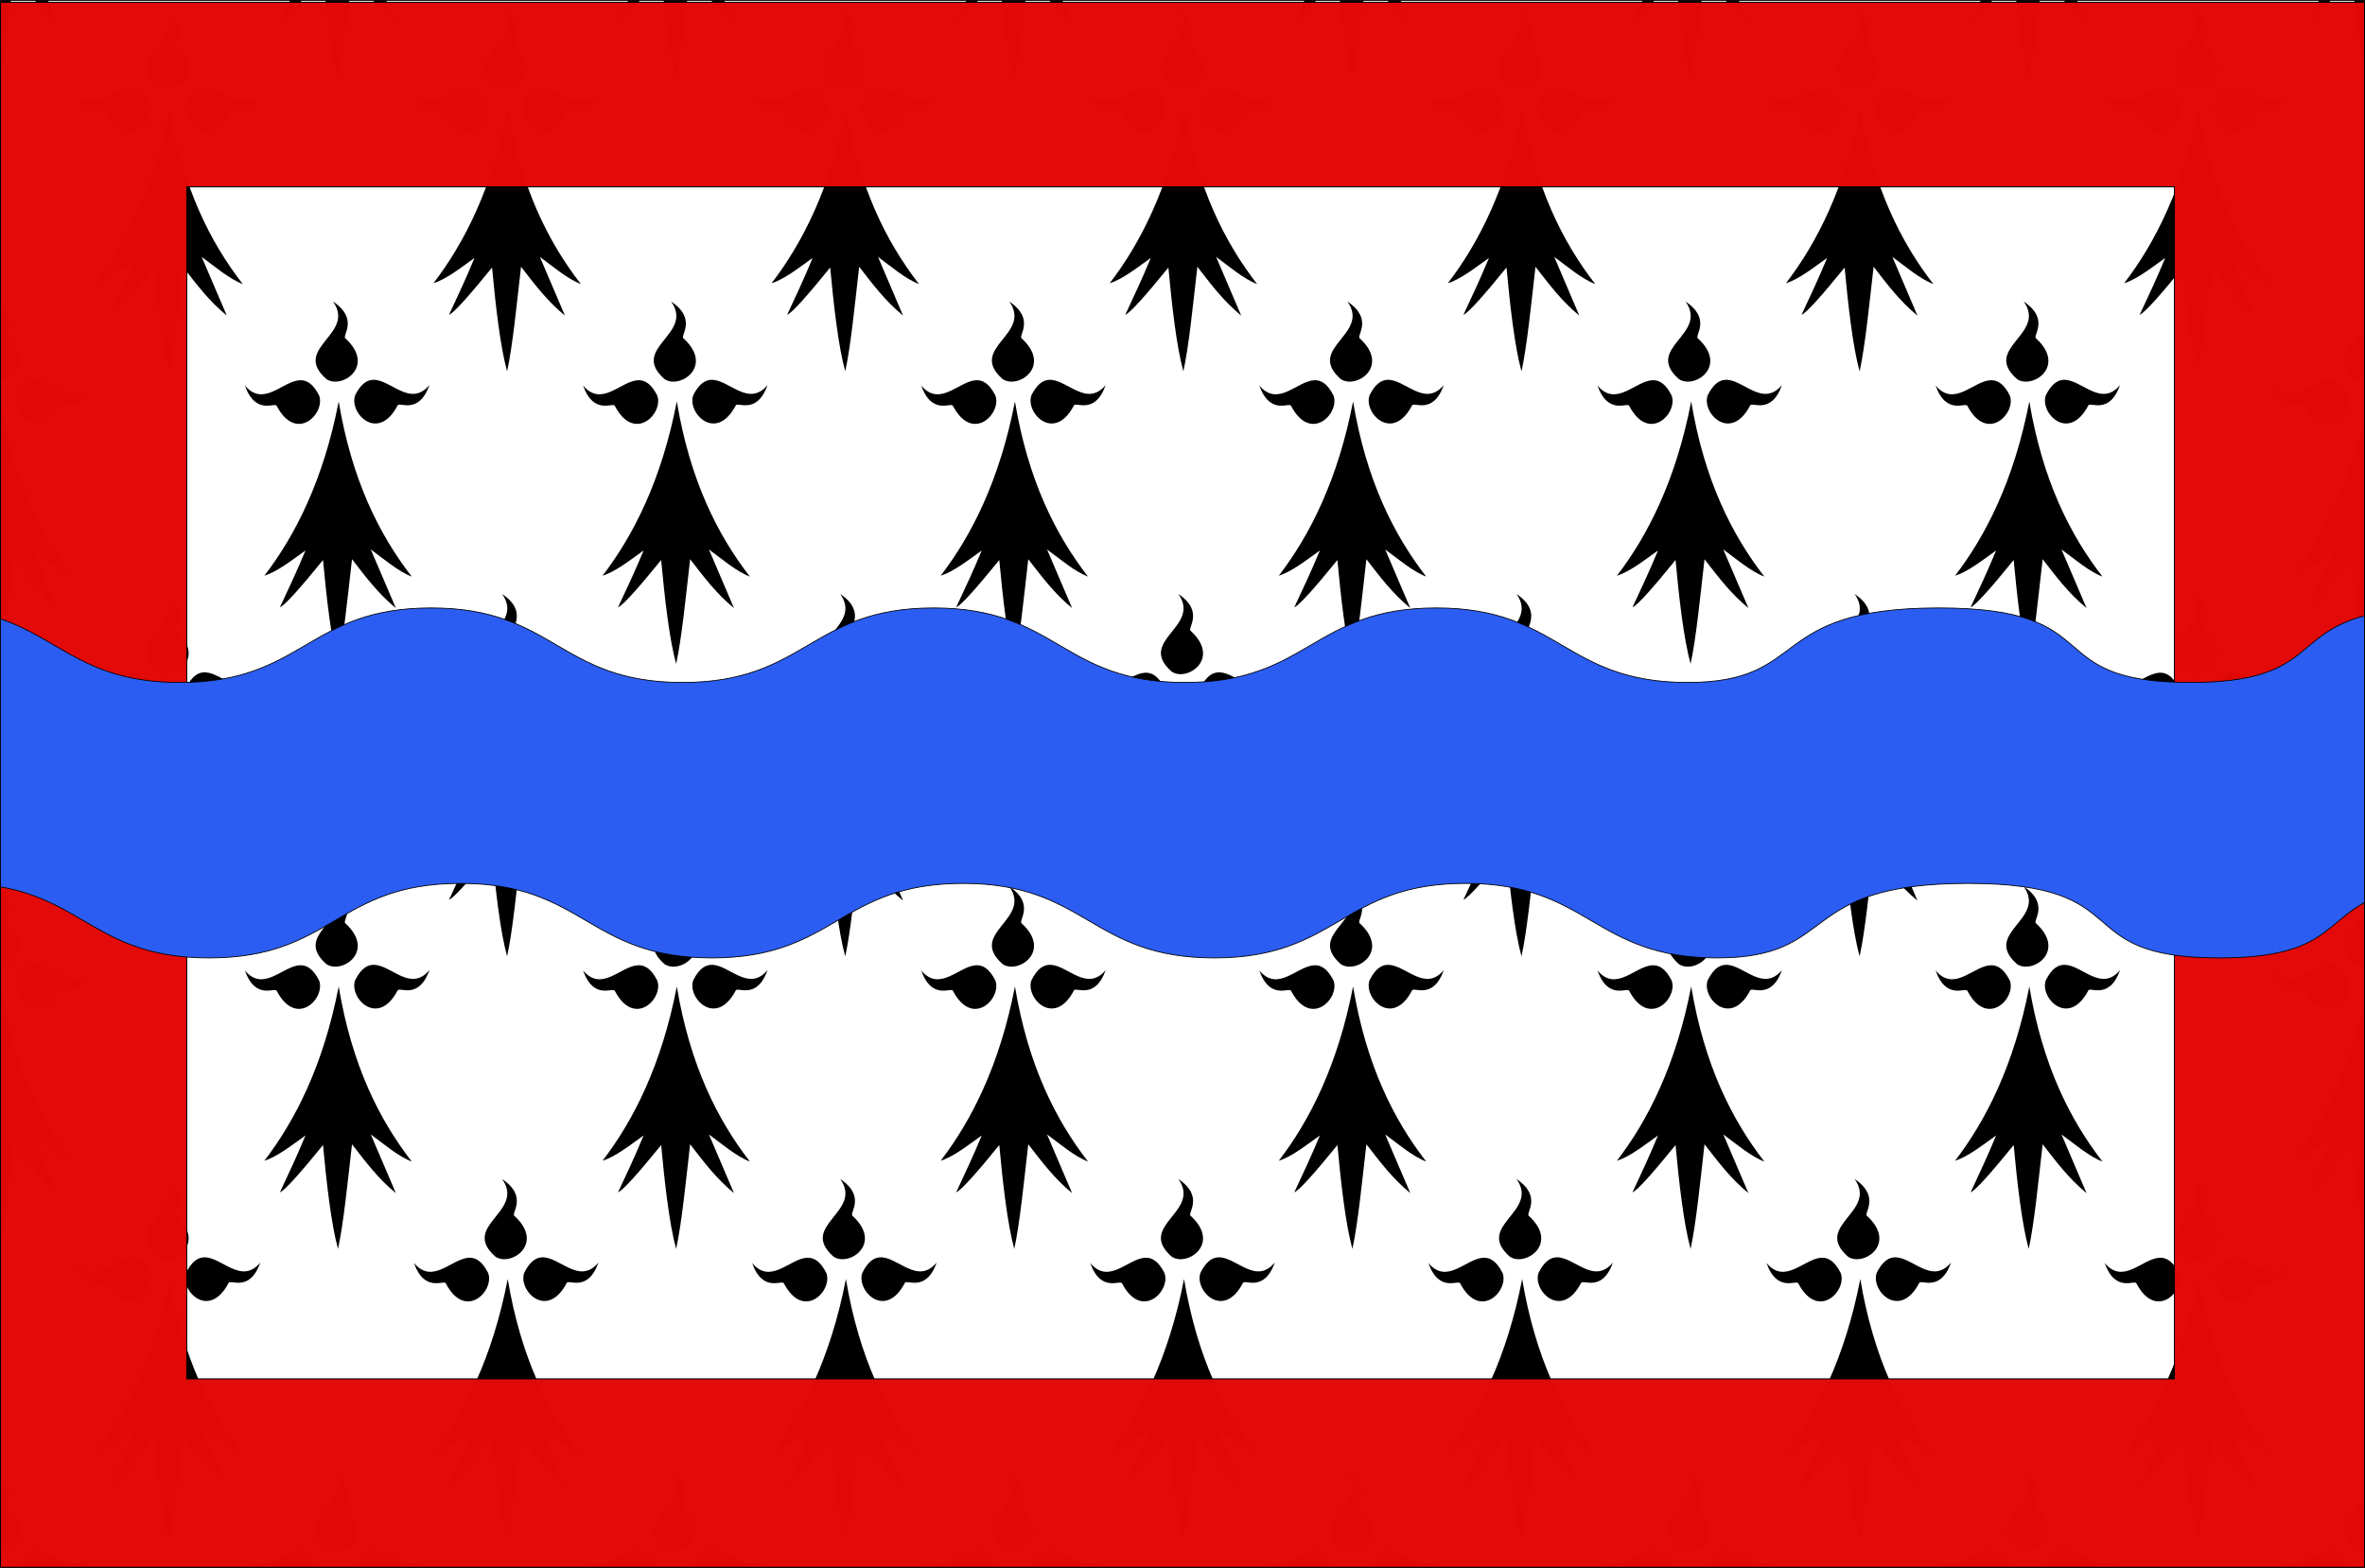
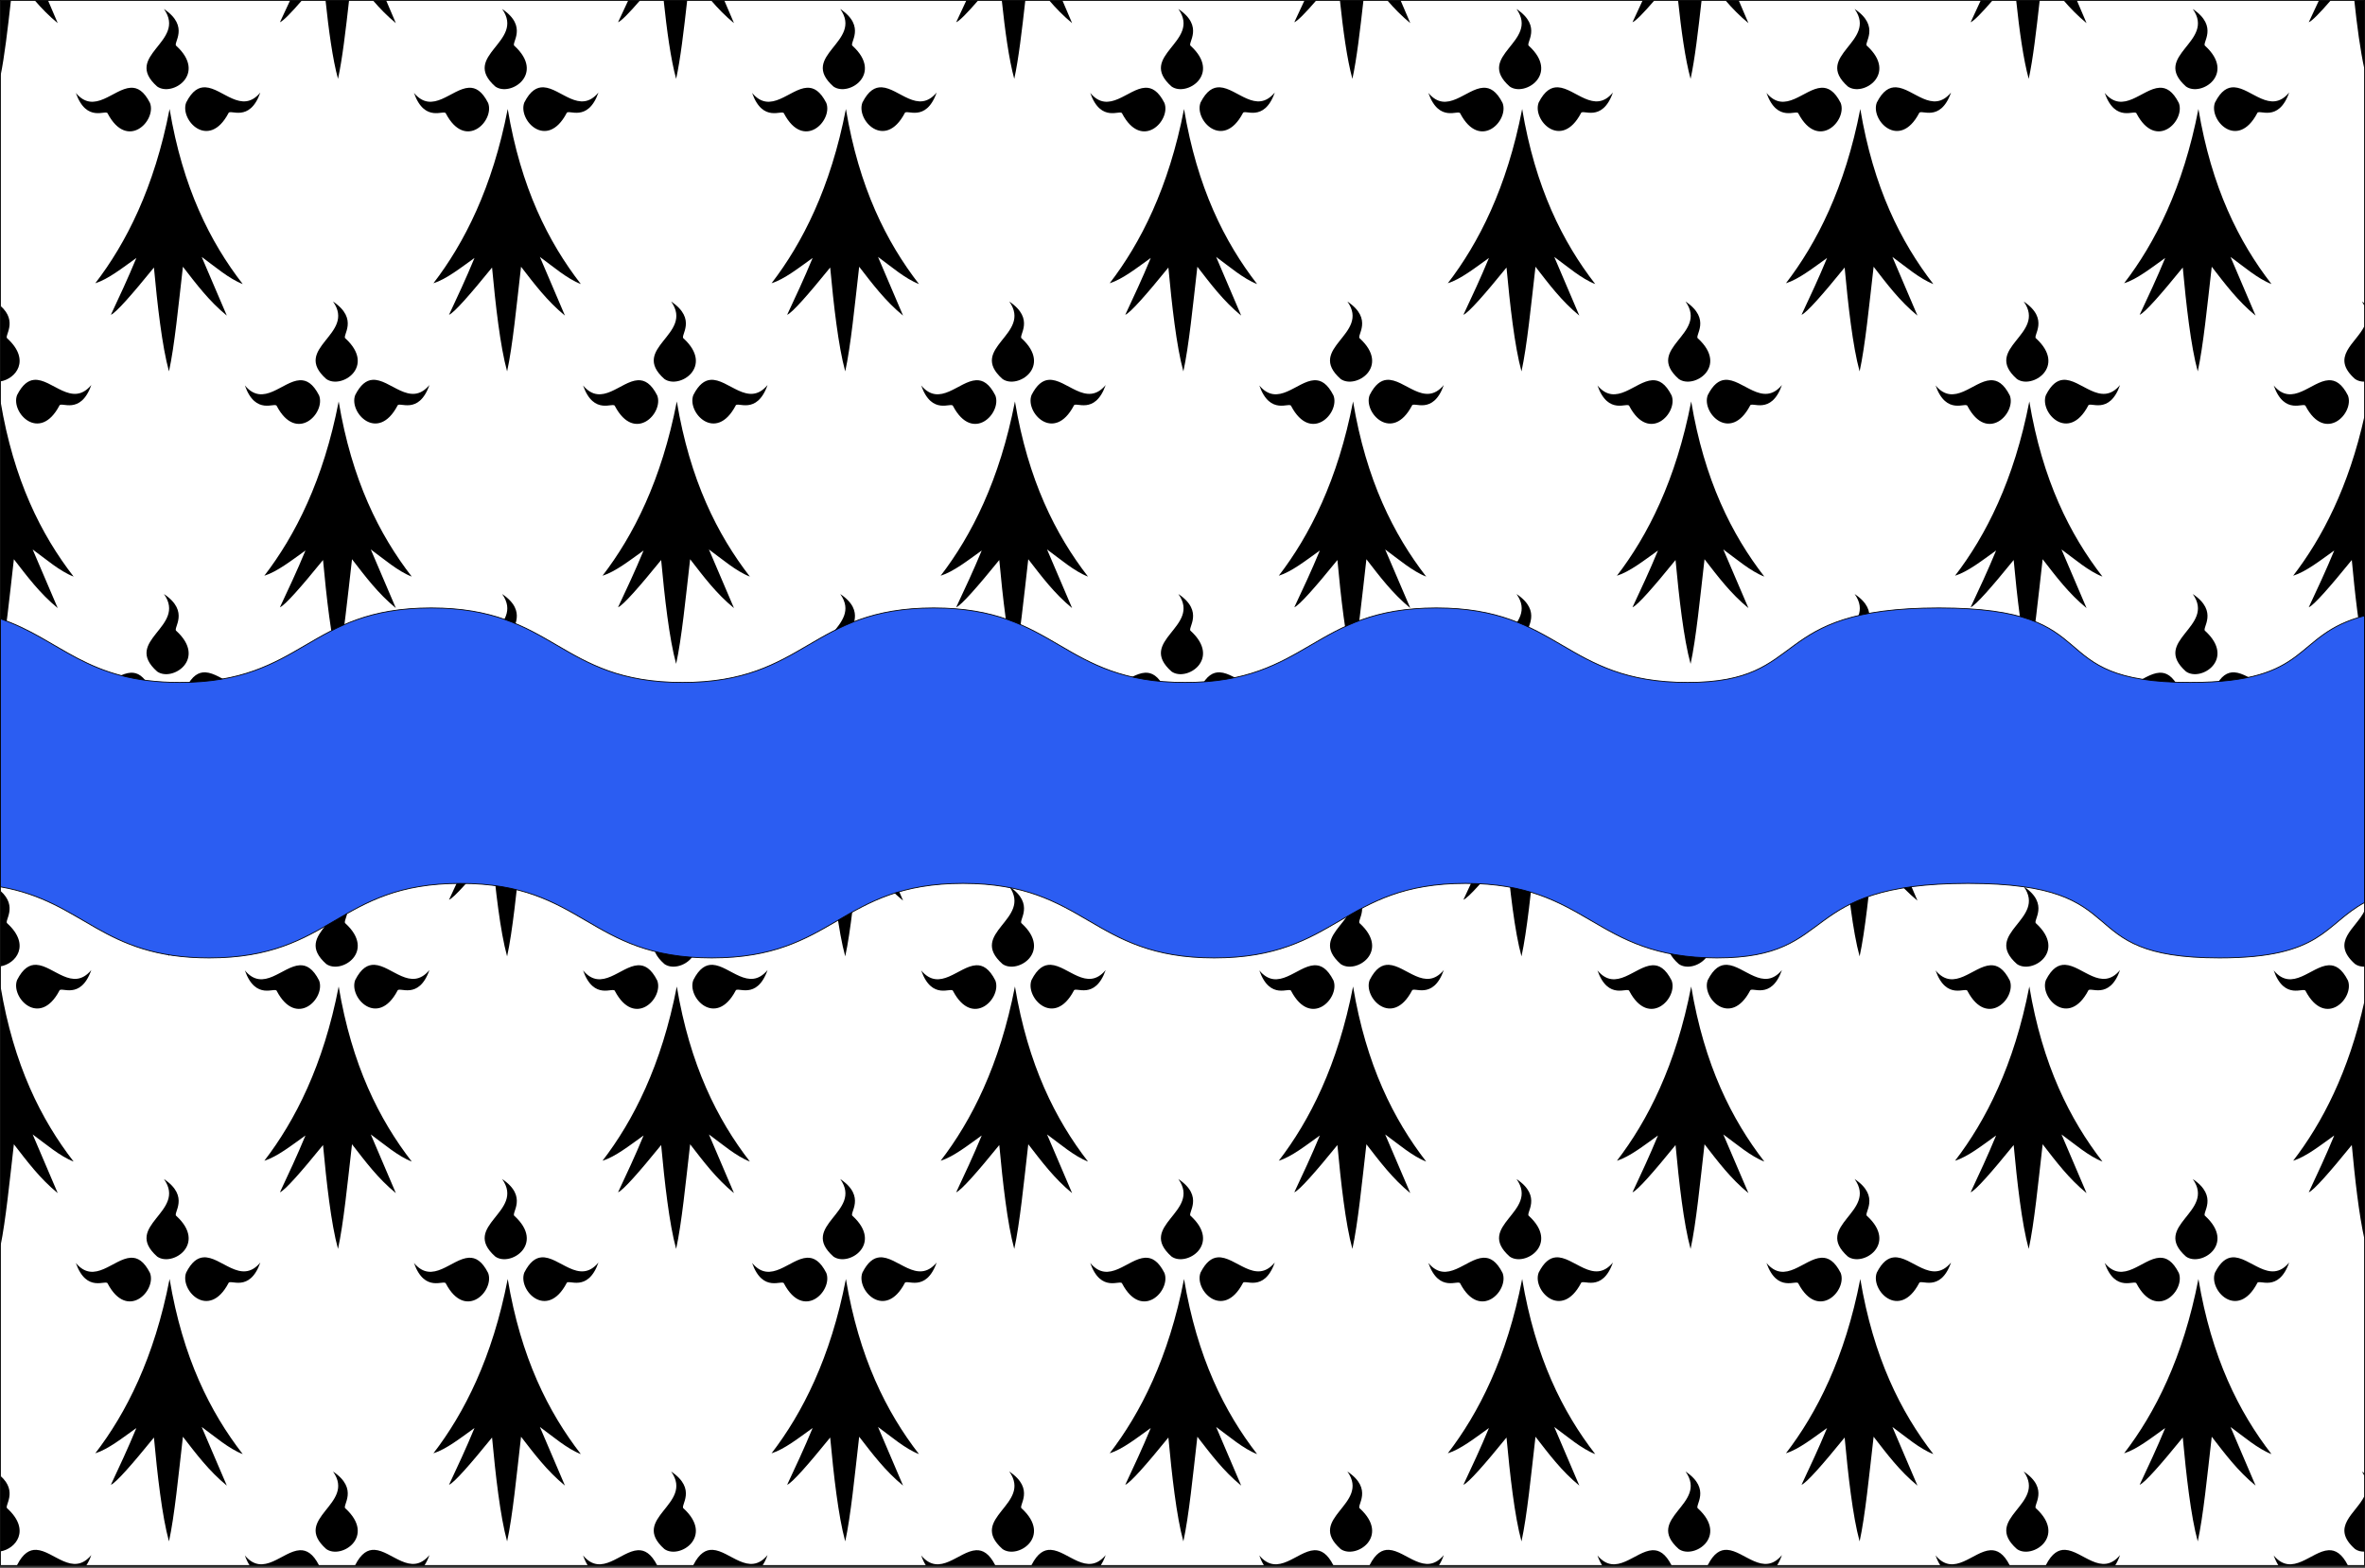
<svg xmlns="http://www.w3.org/2000/svg" xmlns:ns1="http://sodipodi.sourceforge.net/DTD/sodipodi-0.dtd" xmlns:ns2="http://www.inkscape.org/namespaces/inkscape" width="1203.688" height="798.188" id="svg2" ns1:version="0.32" ns2:version="0.45.1" ns1:docbase="C:\Users\Jany\Documents\aaaOuiqui\Drapeaux" ns1:docname="Drapeau fr département Haute-Vienne.svg" ns2:output_extension="org.inkscape.output.svg.inkscape" version="1.0">
  <rect width="100%" height="100%" fill="#333333" stroke="none" />
  <defs id="defs4" />
  <ns1:namedview id="base" pagecolor="#ffffff" bordercolor="#666666" borderopacity="1.0" ns2:pageopacity="0.0" ns2:pageshadow="2" ns2:zoom="0.49497475" ns2:cx="827.23839" ns2:cy="310.88422" ns2:document-units="px" ns2:current-layer="layer1" ns2:window-width="1134" ns2:window-height="814" ns2:window-x="0" ns2:window-y="14" showguides="true" ns2:guide-bbox="true">
    <ns1:guide orientation="vertical" position="-745.493" id="guide28349" />
  </ns1:namedview>
  <g ns2:label="Calque 1" ns2:groupmode="layer" id="layer1" transform="translate(1126.111,-137.478)" style="display:inline">
    <g transform="translate(-1022.336,584.653)" id="g22331" style="display:inline" />
    <path style="fill:none;fill-opacity:0.75;fill-rule:evenodd;stroke:none;stroke-width:3;stroke-linecap:butt;stroke-linejoin:miter;stroke-miterlimit:4;stroke-dasharray:none;stroke-opacity:1;display:inline" d="M 95.282,215.061 L 95.282,-235.966" id="path11207" />
    <rect transform="matrix(0,-1,1,0,0,0)" y="-44.954" x="557.121" height="0" width="1.523" id="rect12745" style="fill:#ffffff;fill-opacity:1;fill-rule:evenodd;stroke:none;stroke-width:1.523;stroke-linecap:round;stroke-linejoin:round;stroke-miterlimit:4;stroke-dasharray:none;stroke-dashoffset:0;stroke-opacity:1" />
    <path ns1:nodetypes="ccccc" id="rect2239" d="M -1125.856,137.678 L 77.322,137.678 L 77.322,934.47 L -1125.856,934.47 L -1125.856,137.678 z " style="fill:#ffffff;fill-opacity:1;stroke:#000000;stroke-width:0.4;stroke-miterlimit:4;stroke-dasharray:none;stroke-opacity:1" />
-     <path style="fill:none;fill-rule:evenodd;stroke:#000000;stroke-width:0.983px;stroke-linecap:butt;stroke-linejoin:miter;stroke-opacity:1" d="M 212.193,1320.032 L 212.193,1320.032 z " id="path30950" />
    <path style="fill:#000000;fill-opacity:1;stroke:none;stroke-width:0.4;stroke-miterlimit:4;stroke-dasharray:none;stroke-opacity:1;display:inline" d="M -1125.861,137.683 L -1125.861,176.183 C -1123.829,166.338 -1122.174,152.172 -1120.548,137.683 L -1125.861,137.683 z M -1108.423,137.683 C -1104.921,141.735 -1101.123,145.653 -1096.736,149.245 L -1101.673,137.683 L -1108.423,137.683 z M -978.454,137.683 C -980.179,141.432 -981.917,145.119 -983.642,148.808 C -981.988,148.17 -978.006,144.114 -972.454,137.683 L -978.454,137.683 z M -960.423,137.683 C -958.833,152.716 -956.817,167.702 -954.079,177.62 C -951.907,167.75 -950.16,152.888 -948.454,137.683 L -960.423,137.683 z M -936.298,137.683 C -932.797,141.735 -929.028,145.654 -924.642,149.245 L -929.579,137.683 L -936.298,137.683 z M -806.361,137.683 C -808.085,141.432 -809.824,145.119 -811.548,148.808 C -809.894,148.17 -805.912,144.114 -800.361,137.683 L -806.361,137.683 z M -788.329,137.683 C -786.739,152.716 -784.723,167.702 -781.986,177.62 C -779.814,167.75 -778.067,152.888 -776.361,137.683 L -788.329,137.683 z M -764.204,137.683 C -760.703,141.735 -756.934,145.654 -752.548,149.245 L -757.486,137.683 L -764.204,137.683 z M -634.267,137.683 C -635.992,141.432 -637.73,145.119 -639.454,148.808 C -637.801,148.17 -633.817,144.113 -628.267,137.683 L -634.267,137.683 z M -616.236,137.683 C -614.645,152.716 -612.629,167.702 -609.892,177.62 C -607.72,167.75 -605.973,152.888 -604.267,137.683 L -616.236,137.683 z M -592.111,137.683 C -588.609,141.735 -584.841,145.654 -580.454,149.245 L -585.392,137.683 L -592.111,137.683 z M -462.173,137.683 C -463.898,141.432 -465.636,145.119 -467.361,148.808 C -465.707,148.17 -461.724,144.113 -456.173,137.683 L -462.173,137.683 z M -444.142,137.683 C -442.552,152.716 -440.535,167.702 -437.798,177.62 C -435.626,167.75 -433.879,152.888 -432.173,137.683 L -444.142,137.683 z M -420.017,137.683 C -416.515,141.735 -412.716,145.654 -408.329,149.245 L -413.267,137.683 L -420.017,137.683 z M -290.079,137.683 C -291.804,141.432 -293.511,145.119 -295.236,148.808 C -293.582,148.17 -289.63,144.113 -284.079,137.683 L -290.079,137.683 z M -272.048,137.683 C -270.458,152.716 -268.41,167.702 -265.673,177.62 C -263.501,167.75 -261.785,152.888 -260.079,137.683 L -272.048,137.683 z M -247.923,137.683 C -244.422,141.735 -240.622,145.654 -236.236,149.245 L -241.173,137.683 L -247.923,137.683 z M -117.986,137.683 C -119.71,141.431 -121.418,145.12 -123.142,148.808 C -121.488,148.17 -117.536,144.113 -111.986,137.683 L -117.986,137.683 z M -99.954,137.683 C -98.364,152.716 -96.316,167.702 -93.579,177.62 C -91.407,167.75 -89.692,152.888 -87.986,137.683 L -99.954,137.683 z M -75.829,137.683 C -72.327,141.735 -68.529,145.653 -64.142,149.245 L -69.079,137.683 L -75.829,137.683 z M 54.139,137.683 C 52.415,141.432 50.676,145.119 48.952,148.808 C 50.606,148.17 54.588,144.114 60.139,137.683 L 54.139,137.683 z M 72.139,137.683 C 73.493,150.477 75.171,163.235 77.327,172.87 L 77.327,137.683 L 72.139,137.683 z M -1042.673,142.058 C -1030.775,158.858 -1064.048,165.625 -1046.111,181.527 C -1038.461,186.926 -1020.662,175.204 -1036.361,160.839 C -1038.389,159.609 -1029.226,151.068 -1042.673,142.058 z M -870.548,142.058 C -858.65,158.858 -891.954,165.625 -874.017,181.527 C -866.367,186.926 -848.568,175.204 -864.267,160.839 C -866.295,159.609 -857.101,151.068 -870.548,142.058 z M -698.454,142.058 C -686.556,158.858 -719.861,165.625 -701.923,181.527 C -694.273,186.926 -676.474,175.204 -692.173,160.839 C -694.202,159.609 -685.007,151.068 -698.454,142.058 z M -526.361,142.058 C -514.463,158.858 -547.767,165.625 -529.829,181.527 C -522.18,186.926 -504.38,175.204 -520.079,160.839 C -522.108,159.609 -512.914,151.068 -526.361,142.058 z M -354.267,142.058 C -342.369,158.858 -375.673,165.625 -357.736,181.527 C -350.086,186.926 -332.255,175.204 -347.954,160.839 C -349.983,159.609 -340.82,151.068 -354.267,142.058 z M -182.173,142.058 C -170.275,158.858 -203.548,165.625 -185.611,181.527 C -177.961,186.926 -160.162,175.204 -175.861,160.839 C -177.889,159.609 -168.726,151.068 -182.173,142.058 z M -10.079,142.058 C 1.819,158.858 -31.454,165.625 -13.517,181.527 C -5.867,186.926 11.932,175.204 -3.767,160.839 C -5.795,159.609 3.368,151.068 -10.079,142.058 z M -1021.548,181.933 C -1024.986,181.758 -1028.266,183.585 -1031.361,189.683 C -1034.756,198.628 -1019.879,214.163 -1009.829,195.089 C -1009.118,192.761 -999.129,200.209 -993.611,184.589 C -1003.072,195.907 -1012.762,182.38 -1021.548,181.933 z M -849.423,181.933 C -852.861,181.758 -856.172,183.585 -859.267,189.683 C -862.662,198.628 -847.785,214.163 -837.736,195.089 C -837.025,192.761 -827.035,200.209 -821.517,184.589 C -830.978,195.907 -840.637,182.38 -849.423,181.933 z M -677.329,181.933 C -680.767,181.758 -684.079,183.585 -687.173,189.683 C -690.569,198.628 -675.691,214.163 -665.642,195.089 C -664.931,192.761 -654.91,200.209 -649.392,184.589 C -658.853,195.907 -668.544,182.38 -677.329,181.933 z M -505.236,181.933 C -508.674,181.758 -511.985,183.585 -515.079,189.683 C -518.475,198.628 -503.598,214.163 -493.548,195.089 C -492.837,192.761 -482.816,200.209 -477.298,184.589 C -486.759,195.907 -496.45,182.38 -505.236,181.933 z M -333.142,181.933 C -336.58,181.758 -339.891,183.585 -342.986,189.683 C -346.381,198.628 -331.504,214.163 -321.454,195.089 C -320.743,192.761 -310.722,200.209 -305.204,184.589 C -314.665,195.907 -324.356,182.38 -333.142,181.933 z M -161.048,181.933 C -164.486,181.758 -167.797,183.585 -170.892,189.683 C -174.287,198.628 -159.41,214.163 -149.361,195.089 C -148.65,192.761 -138.629,200.209 -133.111,184.589 C -142.572,195.907 -152.262,182.38 -161.048,181.933 z M 11.046,181.933 C 7.608,181.758 4.328,183.585 1.233,189.683 C -2.162,198.628 12.684,214.163 22.733,195.089 C 23.444,192.761 33.465,200.209 38.983,184.589 C 29.522,195.907 19.831,182.38 11.046,181.933 z M -1059.579,182.152 C -1068.365,182.599 -1078.056,196.094 -1087.517,184.777 C -1081.999,200.396 -1072.009,192.949 -1071.298,195.277 C -1061.249,214.351 -1046.371,198.847 -1049.767,189.902 C -1052.861,183.804 -1056.141,181.977 -1059.579,182.152 z M -887.486,182.152 C -896.271,182.599 -905.962,196.094 -915.423,184.777 C -909.905,200.396 -899.884,192.949 -899.173,195.277 C -889.124,214.351 -874.278,198.847 -877.673,189.902 C -880.768,183.804 -884.048,181.977 -887.486,182.152 z M -715.392,182.152 C -724.178,182.599 -733.869,196.094 -743.329,184.777 C -737.811,200.396 -727.79,192.949 -727.079,195.277 C -717.03,214.351 -702.153,198.847 -705.548,189.902 C -708.643,183.804 -711.954,181.977 -715.392,182.152 z M -543.298,182.152 C -552.084,182.599 -561.775,196.094 -571.236,184.777 C -565.718,200.396 -555.697,192.949 -554.986,195.277 C -544.936,214.351 -530.059,198.847 -533.454,189.902 C -536.549,183.804 -539.86,181.977 -543.298,182.152 z M -371.204,182.152 C -379.99,182.599 -389.681,196.094 -399.142,184.777 C -393.624,200.396 -383.603,192.949 -382.892,195.277 C -372.842,214.351 -357.965,198.847 -361.361,189.902 C -364.455,183.804 -367.767,181.977 -371.204,182.152 z M -199.111,182.152 C -207.897,182.599 -217.587,196.094 -227.048,184.777 C -221.53,200.396 -211.509,192.949 -210.798,195.277 C -200.749,214.351 -185.871,198.847 -189.267,189.902 C -192.361,183.804 -195.673,181.977 -199.111,182.152 z M -27.017,182.152 C -35.803,182.599 -45.462,196.094 -54.923,184.777 C -49.405,200.396 -39.415,192.949 -38.704,195.277 C -28.655,214.351 -13.778,198.847 -17.173,189.902 C -20.268,183.804 -23.579,181.977 -27.017,182.152 z M -1039.798,192.964 C -1047.535,232.987 -1061.943,261.311 -1077.611,281.683 C -1071.098,279.649 -1063.783,273.866 -1056.704,268.808 C -1061.034,279.303 -1065.344,288.485 -1069.673,297.745 C -1067.088,296.748 -1058.907,287.397 -1047.767,273.683 C -1046.02,292.536 -1043.639,313.774 -1040.111,326.558 C -1037.302,313.795 -1035.246,292.673 -1033.017,273.277 C -1026.301,281.95 -1019.76,290.711 -1010.673,298.152 L -1023.454,268.277 C -1016.867,273.071 -1009.565,279.414 -1002.579,282.089 C -1019.143,260.701 -1033.111,232.991 -1039.798,192.964 z M -867.704,192.964 C -875.441,232.987 -889.849,261.311 -905.517,281.683 C -899.004,279.649 -891.69,273.866 -884.611,268.808 C -888.94,279.303 -893.25,288.485 -897.579,297.745 C -894.995,296.748 -886.813,287.397 -875.673,273.683 C -873.927,292.536 -871.545,313.774 -868.017,326.558 C -865.208,313.795 -863.152,292.673 -860.923,273.277 C -854.207,281.95 -847.666,290.711 -838.579,298.152 L -851.329,268.277 C -844.742,273.071 -837.471,279.414 -830.486,282.089 C -847.049,260.701 -861.017,232.991 -867.704,192.964 z M -695.579,192.964 C -703.316,232.987 -717.756,261.311 -733.423,281.683 C -726.91,279.649 -719.596,273.866 -712.517,268.808 C -716.846,279.303 -721.157,288.485 -725.486,297.745 C -722.901,296.748 -714.72,287.397 -703.579,273.683 C -701.833,292.536 -699.451,313.774 -695.923,326.558 C -693.115,313.795 -691.058,292.673 -688.829,273.277 C -682.113,281.95 -675.573,290.711 -666.486,298.152 L -679.236,268.277 C -672.648,273.071 -665.378,279.414 -658.392,282.089 C -674.955,260.701 -688.892,232.991 -695.579,192.964 z M -523.486,192.964 C -531.223,232.987 -545.662,261.311 -561.329,281.683 C -554.817,279.649 -547.502,273.866 -540.423,268.808 C -544.752,279.303 -549.063,288.485 -553.392,297.745 C -550.807,296.748 -542.595,287.397 -531.454,273.683 C -529.708,292.536 -527.357,313.774 -523.829,326.558 C -521.021,313.795 -518.933,292.673 -516.704,273.277 C -509.988,281.95 -503.479,290.711 -494.392,298.152 L -507.142,268.277 C -500.554,273.071 -493.284,279.414 -486.298,282.089 C -502.861,260.701 -516.798,232.991 -523.486,192.964 z M -351.392,192.964 C -359.129,232.987 -373.568,261.311 -389.236,281.683 C -382.723,279.649 -375.377,273.866 -368.298,268.808 C -372.627,279.303 -376.969,288.485 -381.298,297.745 C -378.713,296.748 -370.501,287.397 -359.361,273.683 C -357.614,292.536 -355.263,313.774 -351.736,326.558 C -348.927,313.795 -346.84,292.673 -344.611,273.277 C -337.895,281.95 -331.385,290.711 -322.298,298.152 L -335.048,268.277 C -328.461,273.071 -321.19,279.414 -314.204,282.089 C -330.768,260.701 -344.704,232.991 -351.392,192.964 z M -179.298,192.964 C -187.035,232.987 -201.474,261.311 -217.142,281.683 C -210.629,279.649 -203.283,273.866 -196.204,268.808 C -200.534,279.303 -204.875,288.485 -209.204,297.745 C -206.62,296.748 -198.407,287.397 -187.267,273.683 C -185.52,292.536 -183.17,313.774 -179.642,326.558 C -176.833,313.795 -174.746,292.673 -172.517,273.277 C -165.801,281.95 -159.291,290.711 -150.204,298.152 L -162.954,268.277 C -156.367,273.071 -149.096,279.414 -142.111,282.089 C -158.674,260.701 -172.611,232.991 -179.298,192.964 z M -7.204,192.964 C -14.941,232.987 -29.349,261.311 -45.017,281.683 C -38.504,279.649 -31.19,273.866 -24.111,268.808 C -28.44,279.303 -32.782,288.485 -37.111,297.745 C -34.526,296.748 -26.313,287.397 -15.173,273.683 C -13.427,292.536 -11.076,313.774 -7.548,326.558 C -4.74,313.795 -2.652,292.673 -0.423,273.277 C 6.293,281.95 12.802,290.711 21.889,298.152 L 9.139,268.277 C 15.727,273.071 22.997,279.414 29.983,282.089 C 13.42,260.701 -0.517,232.991 -7.204,192.964 z M -956.611,290.995 C -944.713,307.796 -977.986,314.531 -960.048,330.433 C -952.398,335.832 -934.599,324.142 -950.298,309.777 C -952.327,308.547 -943.164,300.006 -956.611,290.995 z M -784.517,290.995 C -772.619,307.796 -805.892,314.531 -787.954,330.433 C -780.304,335.832 -762.505,324.142 -778.204,309.777 C -780.233,308.547 -771.07,300.006 -784.517,290.995 z M -612.423,290.995 C -600.525,307.796 -633.798,314.531 -615.861,330.433 C -608.211,335.832 -590.412,324.142 -606.111,309.777 C -608.139,308.547 -598.976,300.006 -612.423,290.995 z M -440.329,290.995 C -428.431,307.796 -461.704,314.531 -443.767,330.433 C -436.117,335.832 -418.318,324.142 -434.017,309.777 C -436.045,308.547 -426.882,300.006 -440.329,290.995 z M -268.236,290.995 C -256.338,307.796 -289.611,314.531 -271.673,330.433 C -264.023,335.832 -246.224,324.142 -261.923,309.777 C -263.952,308.547 -254.789,300.006 -268.236,290.995 z M -96.111,290.995 C -84.213,307.796 -117.517,314.531 -99.579,330.433 C -91.93,335.832 -74.13,324.142 -89.829,309.777 C -91.858,308.547 -82.664,300.006 -96.111,290.995 z M 75.983,290.995 C 76.541,291.783 76.958,292.531 77.327,293.277 L 77.327,291.964 C 76.901,291.643 76.465,291.318 75.983,290.995 z M -1125.861,293.183 L -1125.861,331.652 C -1118.133,330.374 -1110.273,320.866 -1122.392,309.777 C -1124.255,308.647 -1116.698,301.344 -1125.861,293.183 z M 77.327,303.402 C 72.993,312.411 59.712,319.084 72.514,330.433 C 73.877,331.395 75.567,331.819 77.327,331.777 L 77.327,303.402 z M -1108.736,330.87 C -1111.764,331.135 -1114.673,333.2 -1117.423,338.62 C -1120.819,347.566 -1105.941,363.07 -1095.892,343.995 C -1095.181,341.668 -1085.16,349.115 -1079.642,333.495 C -1089.514,345.305 -1099.652,330.076 -1108.736,330.87 z M -936.642,330.87 C -939.67,331.135 -942.579,333.2 -945.329,338.62 C -948.725,347.566 -933.848,363.07 -923.798,343.995 C -923.087,341.668 -913.066,349.115 -907.548,333.495 C -917.42,345.305 -927.558,330.076 -936.642,330.87 z M -764.517,330.87 C -767.545,331.135 -770.485,333.2 -773.236,338.62 C -776.631,347.566 -761.754,363.07 -751.704,343.995 C -750.993,341.668 -740.972,349.115 -735.454,333.495 C -745.327,345.305 -755.433,330.076 -764.517,330.87 z M -592.423,330.87 C -595.451,331.135 -598.36,333.2 -601.111,338.62 C -604.506,347.566 -589.629,363.07 -579.579,343.995 C -578.868,341.668 -568.879,349.115 -563.361,333.495 C -573.233,345.305 -583.339,330.076 -592.423,330.87 z M -420.329,330.87 C -423.357,331.135 -426.266,333.2 -429.017,338.62 C -432.412,347.566 -417.535,363.07 -407.486,343.995 C -406.775,341.668 -396.785,349.115 -391.267,333.495 C -401.139,345.305 -411.246,330.076 -420.329,330.87 z M -248.236,330.87 C -251.264,331.135 -254.173,333.2 -256.923,338.62 C -260.319,347.566 -245.441,363.07 -235.392,343.995 C -234.681,341.668 -224.691,349.115 -219.173,333.495 C -229.045,345.305 -239.152,330.076 -248.236,330.87 z M -76.142,330.87 C -79.17,331.135 -82.079,333.2 -84.829,338.62 C -88.225,347.566 -73.348,363.07 -63.298,343.995 C -62.587,341.668 -52.597,349.115 -47.079,333.495 C -56.952,345.305 -67.058,330.076 -76.142,330.87 z M -973.548,331.058 C -982.334,331.505 -992.025,345.032 -1001.486,333.714 C -995.968,349.334 -985.947,341.886 -985.236,344.214 C -975.186,363.288 -960.309,347.753 -963.704,338.808 C -966.799,332.71 -970.11,330.883 -973.548,331.058 z M -801.454,331.058 C -810.24,331.505 -819.9,345.032 -829.361,333.714 C -823.843,349.334 -813.853,341.886 -813.142,344.214 C -803.092,363.288 -788.215,347.753 -791.611,338.808 C -794.705,332.71 -798.016,330.883 -801.454,331.058 z M -629.329,331.058 C -638.115,331.505 -647.806,345.032 -657.267,333.714 C -651.749,349.334 -641.759,341.886 -641.048,344.214 C -630.999,363.288 -616.121,347.753 -619.517,338.808 C -622.611,332.71 -625.891,330.883 -629.329,331.058 z M -457.236,331.058 C -466.021,331.505 -475.712,345.032 -485.173,333.714 C -479.655,349.334 -469.665,341.886 -468.954,344.214 C -458.905,363.288 -444.028,347.753 -447.423,338.808 C -450.518,332.71 -453.798,330.883 -457.236,331.058 z M -285.142,331.058 C -293.928,331.505 -303.619,345.032 -313.079,333.714 C -307.561,349.334 -297.572,341.886 -296.861,344.214 C -286.811,363.288 -271.934,347.753 -275.329,338.808 C -278.424,332.71 -281.704,330.883 -285.142,331.058 z M -113.048,331.058 C -121.834,331.505 -131.525,345.032 -140.986,333.714 C -135.468,349.334 -125.447,341.886 -124.736,344.214 C -114.686,363.288 -99.809,347.753 -103.204,338.808 C -106.299,332.71 -109.61,330.883 -113.048,331.058 z M 59.046,331.058 C 50.26,331.505 40.569,345.032 31.108,333.714 C 36.626,349.334 46.647,341.886 47.358,344.214 C 57.408,363.288 72.285,347.753 68.889,338.808 C 65.795,332.71 62.484,330.883 59.046,331.058 z M -1125.829,341.87 C -1125.84,341.923 -1125.851,341.974 -1125.861,342.027 L -1125.861,473.995 C -1123.206,461.123 -1121.195,440.867 -1119.048,422.183 C -1112.332,430.857 -1105.823,439.618 -1096.736,447.058 L -1109.486,417.214 C -1102.898,422.008 -1095.628,428.352 -1088.642,431.027 C -1105.205,409.638 -1119.142,381.897 -1125.829,341.87 z M -953.736,341.87 C -961.472,381.893 -975.912,410.217 -991.579,430.589 C -985.067,428.556 -977.721,422.803 -970.642,417.745 C -974.971,428.24 -979.313,437.391 -983.642,446.652 C -981.057,445.654 -972.845,436.303 -961.704,422.589 C -959.958,441.442 -957.607,462.681 -954.079,475.464 C -951.271,462.701 -949.183,441.579 -946.954,422.183 C -940.238,430.857 -933.729,439.618 -924.642,447.058 L -937.392,417.214 C -930.804,422.008 -923.534,428.352 -916.548,431.027 C -933.111,409.638 -947.048,381.897 -953.736,341.87 z M -781.642,341.87 C -789.379,381.893 -803.787,410.217 -819.454,430.589 C -812.942,428.556 -805.627,422.803 -798.548,417.745 C -802.877,428.24 -807.219,437.391 -811.548,446.652 C -808.963,445.654 -800.751,436.303 -789.611,422.589 C -787.864,441.442 -785.513,462.681 -781.986,475.464 C -779.177,462.701 -777.09,441.579 -774.861,422.183 C -768.145,430.857 -761.635,439.618 -752.548,447.058 L -765.298,417.214 C -758.711,422.008 -751.44,428.352 -744.454,431.027 C -761.018,409.638 -774.954,381.897 -781.642,341.87 z M -609.548,341.87 C -617.285,381.893 -631.693,410.217 -647.361,430.589 C -640.848,428.556 -633.533,422.803 -626.454,417.745 C -630.784,428.24 -635.125,437.391 -639.454,446.652 C -636.87,445.654 -628.657,436.303 -617.517,422.589 C -615.77,441.442 -613.42,462.681 -609.892,475.464 C -607.083,462.701 -604.996,441.579 -602.767,422.183 C -596.051,430.857 -589.541,439.618 -580.454,447.058 L -593.204,417.214 C -586.617,422.008 -579.346,428.352 -572.361,431.027 C -588.924,409.638 -602.861,381.897 -609.548,341.87 z M -437.454,341.87 C -445.191,381.893 -459.599,410.217 -475.267,430.589 C -468.754,428.556 -461.44,422.803 -454.361,417.745 C -458.69,428.24 -463.032,437.391 -467.361,446.652 C -464.776,445.654 -456.563,436.303 -445.423,422.589 C -443.677,441.442 -441.326,462.681 -437.798,475.464 C -434.99,462.701 -432.902,441.579 -430.673,422.183 C -423.957,430.857 -417.416,439.618 -408.329,447.058 L -421.111,417.214 C -414.523,422.008 -407.221,428.352 -400.236,431.027 C -416.799,409.638 -430.767,381.897 -437.454,341.87 z M -265.361,341.87 C -273.097,381.893 -287.506,410.217 -303.173,430.589 C -296.66,428.556 -289.346,422.803 -282.267,417.745 C -286.596,428.24 -290.907,437.391 -295.236,446.652 C -292.651,445.654 -284.47,436.303 -273.329,422.589 C -271.583,441.442 -269.201,462.681 -265.673,475.464 C -262.865,462.701 -260.808,441.579 -258.579,422.183 C -251.863,430.857 -245.323,439.618 -236.236,447.058 L -249.017,417.214 C -242.429,422.008 -235.128,428.352 -228.142,431.027 C -244.705,409.638 -258.673,381.897 -265.361,341.87 z M -93.267,341.87 C -101.004,381.893 -115.412,410.217 -131.079,430.589 C -124.567,428.556 -117.252,422.803 -110.173,417.745 C -114.502,428.24 -118.813,437.391 -123.142,446.652 C -120.557,445.654 -112.376,436.303 -101.236,422.589 C -99.489,441.442 -97.107,462.681 -93.579,475.464 C -90.771,462.701 -88.715,441.579 -86.486,422.183 C -79.77,430.857 -73.229,439.618 -64.142,447.058 L -76.892,417.214 C -70.304,422.008 -63.034,428.352 -56.048,431.027 C -72.611,409.638 -86.579,381.897 -93.267,341.87 z M 77.327,349.245 C 69.31,385.411 55.703,411.491 41.014,430.589 C 47.527,428.556 54.842,422.803 61.921,417.745 C 57.592,428.24 53.281,437.391 48.952,446.652 C 51.537,445.654 59.718,436.303 70.858,422.589 C 72.403,439.266 74.438,457.808 77.327,470.714 L 77.327,349.245 z M -1042.673,439.902 C -1030.775,456.702 -1064.048,463.469 -1046.111,479.37 C -1038.461,484.77 -1020.662,473.048 -1036.361,458.683 C -1038.389,457.453 -1029.226,448.912 -1042.673,439.902 z M -870.548,439.902 C -858.65,456.702 -891.954,463.469 -874.017,479.37 C -866.367,484.77 -848.568,473.048 -864.267,458.683 C -866.295,457.453 -857.101,448.912 -870.548,439.902 z M -698.454,439.902 C -686.556,456.702 -719.861,463.469 -701.923,479.37 C -694.273,484.77 -676.474,473.048 -692.173,458.683 C -694.202,457.453 -685.007,448.912 -698.454,439.902 z M -526.361,439.902 C -514.463,456.702 -547.767,463.469 -529.829,479.37 C -522.18,484.77 -504.38,473.048 -520.079,458.683 C -522.108,457.453 -512.914,448.912 -526.361,439.902 z M -354.267,439.902 C -342.369,456.702 -375.673,463.469 -357.736,479.37 C -350.086,484.77 -332.255,473.048 -347.954,458.683 C -349.983,457.453 -340.82,448.912 -354.267,439.902 z M -182.173,439.902 C -170.275,456.702 -203.548,463.469 -185.611,479.37 C -177.961,484.77 -160.162,473.048 -175.861,458.683 C -177.889,457.453 -168.726,448.912 -182.173,439.902 z M -10.079,439.902 C 1.819,456.702 -31.454,463.469 -13.517,479.37 C -5.867,484.77 11.932,473.048 -3.767,458.683 C -5.795,457.453 3.368,448.912 -10.079,439.902 z M -1021.548,479.777 C -1024.986,479.602 -1028.266,481.429 -1031.361,487.527 C -1034.756,496.472 -1019.879,512.007 -1009.829,492.933 C -1009.118,490.605 -999.129,498.052 -993.611,482.433 C -1003.072,493.75 -1012.762,480.224 -1021.548,479.777 z M -849.423,479.777 C -852.861,479.602 -856.172,481.429 -859.267,487.527 C -862.662,496.472 -847.785,512.007 -837.736,492.933 C -837.025,490.605 -827.035,498.052 -821.517,482.433 C -830.978,493.75 -840.637,480.224 -849.423,479.777 z M -677.329,479.777 C -680.767,479.602 -684.079,481.429 -687.173,487.527 C -690.569,496.472 -675.691,512.007 -665.642,492.933 C -664.931,490.605 -654.91,498.052 -649.392,482.433 C -658.853,493.75 -668.544,480.224 -677.329,479.777 z M -505.236,479.777 C -508.674,479.602 -511.985,481.429 -515.079,487.527 C -518.475,496.472 -503.598,512.007 -493.548,492.933 C -492.837,490.605 -482.816,498.052 -477.298,482.433 C -486.759,493.75 -496.45,480.224 -505.236,479.777 z M -333.142,479.777 C -336.58,479.602 -339.891,481.429 -342.986,487.527 C -346.381,496.472 -331.504,512.007 -321.454,492.933 C -320.743,490.605 -310.722,498.052 -305.204,482.433 C -314.665,493.75 -324.356,480.224 -333.142,479.777 z M -161.048,479.777 C -164.486,479.602 -167.797,481.429 -170.892,487.527 C -174.287,496.472 -159.41,512.007 -149.361,492.933 C -148.65,490.605 -138.629,498.052 -133.111,482.433 C -142.572,493.75 -152.262,480.224 -161.048,479.777 z M 11.046,479.777 C 7.608,479.602 4.328,481.429 1.233,487.527 C -2.162,496.472 12.684,512.007 22.733,492.933 C 23.444,490.605 33.465,498.052 38.983,482.433 C 29.522,493.75 19.831,480.224 11.046,479.777 z M -1059.579,479.964 C -1068.365,480.411 -1078.056,493.938 -1087.517,482.62 C -1081.999,498.24 -1072.009,490.793 -1071.298,493.12 C -1061.249,512.195 -1046.371,496.66 -1049.767,487.714 C -1052.861,481.616 -1056.141,479.789 -1059.579,479.964 z M -887.486,479.964 C -896.271,480.411 -905.962,493.938 -915.423,482.62 C -909.905,498.24 -899.884,490.793 -899.173,493.12 C -889.124,512.195 -874.278,496.66 -877.673,487.714 C -880.768,481.616 -884.048,479.789 -887.486,479.964 z M -715.392,479.964 C -724.178,480.411 -733.869,493.938 -743.329,482.62 C -737.811,498.24 -727.79,490.793 -727.079,493.12 C -717.03,512.195 -702.153,496.66 -705.548,487.714 C -708.643,481.616 -711.954,479.789 -715.392,479.964 z M -543.298,479.964 C -552.084,480.411 -561.775,493.938 -571.236,482.62 C -565.718,498.24 -555.697,490.793 -554.986,493.12 C -544.936,512.195 -530.059,496.66 -533.454,487.714 C -536.549,481.616 -539.86,479.789 -543.298,479.964 z M -371.204,479.964 C -379.99,480.411 -389.681,493.938 -399.142,482.62 C -393.624,498.24 -383.603,490.793 -382.892,493.12 C -372.842,512.195 -357.965,496.66 -361.361,487.714 C -364.455,481.616 -367.767,479.789 -371.204,479.964 z M -199.111,479.964 C -207.897,480.411 -217.587,493.938 -227.048,482.62 C -221.53,498.24 -211.509,490.793 -210.798,493.12 C -200.749,512.195 -185.871,496.66 -189.267,487.714 C -192.361,481.616 -195.673,479.789 -199.111,479.964 z M -27.017,479.964 C -35.803,480.411 -45.462,493.938 -54.923,482.62 C -49.405,498.24 -39.415,490.793 -38.704,493.12 C -28.655,512.195 -13.778,496.66 -17.173,487.714 C -20.268,481.616 -23.579,479.789 -27.017,479.964 z M -1039.798,490.777 C -1047.535,530.799 -1061.943,559.155 -1077.611,579.527 C -1071.098,577.493 -1063.783,571.709 -1056.704,566.652 C -1061.034,577.147 -1065.344,586.297 -1069.673,595.558 C -1067.088,594.56 -1058.907,585.24 -1047.767,571.527 C -1046.02,590.38 -1043.639,611.587 -1040.111,624.37 C -1037.302,611.607 -1035.246,590.485 -1033.017,571.089 C -1026.301,579.763 -1019.76,588.555 -1010.673,595.995 L -1023.454,566.12 C -1016.867,570.914 -1009.565,577.258 -1002.579,579.933 C -1019.143,558.545 -1033.111,530.803 -1039.798,490.777 z M -867.704,490.777 C -875.441,530.799 -889.849,559.155 -905.517,579.527 C -899.004,577.493 -891.69,571.709 -884.611,566.652 C -888.94,577.147 -893.25,586.297 -897.579,595.558 C -894.995,594.56 -886.813,585.24 -875.673,571.527 C -873.927,590.38 -871.545,611.587 -868.017,624.37 C -865.208,611.607 -863.152,590.485 -860.923,571.089 C -854.207,579.763 -847.666,588.555 -838.579,595.995 L -851.329,566.12 C -844.742,570.914 -837.471,577.258 -830.486,579.933 C -847.049,558.545 -861.017,530.803 -867.704,490.777 z M -695.579,490.777 C -703.316,530.799 -717.756,559.155 -733.423,579.527 C -726.91,577.493 -719.596,571.709 -712.517,566.652 C -716.846,577.147 -721.157,586.297 -725.486,595.558 C -722.901,594.56 -714.72,585.24 -703.579,571.527 C -701.833,590.38 -699.451,611.587 -695.923,624.37 C -693.115,611.607 -691.058,590.485 -688.829,571.089 C -682.113,579.763 -675.573,588.555 -666.486,595.995 L -679.236,566.12 C -672.648,570.914 -665.378,577.258 -658.392,579.933 C -674.955,558.545 -688.892,530.803 -695.579,490.777 z M -523.486,490.777 C -531.223,530.799 -545.662,559.155 -561.329,579.527 C -554.817,577.493 -547.502,571.709 -540.423,566.652 C -544.752,577.147 -549.063,586.297 -553.392,595.558 C -550.807,594.56 -542.595,585.24 -531.454,571.527 C -529.708,590.38 -527.357,611.587 -523.829,624.37 C -521.021,611.607 -518.933,590.485 -516.704,571.089 C -509.988,579.763 -503.479,588.555 -494.392,595.995 L -507.142,566.12 C -500.554,570.914 -493.284,577.258 -486.298,579.933 C -502.861,558.545 -516.798,530.803 -523.486,490.777 z M -351.392,490.777 C -359.129,530.799 -373.568,559.155 -389.236,579.527 C -382.723,577.493 -375.377,571.709 -368.298,566.652 C -372.627,577.147 -376.969,586.297 -381.298,595.558 C -378.713,594.56 -370.501,585.24 -359.361,571.527 C -357.614,590.38 -355.263,611.587 -351.736,624.37 C -348.927,611.607 -346.84,590.485 -344.611,571.089 C -337.895,579.763 -331.385,588.555 -322.298,595.995 L -335.048,566.12 C -328.461,570.914 -321.19,577.258 -314.204,579.933 C -330.768,558.545 -344.704,530.803 -351.392,490.777 z M -179.298,490.777 C -187.035,530.799 -201.474,559.155 -217.142,579.527 C -210.629,577.493 -203.283,571.709 -196.204,566.652 C -200.534,577.147 -204.875,586.297 -209.204,595.558 C -206.62,594.56 -198.407,585.24 -187.267,571.527 C -185.52,590.38 -183.17,611.587 -179.642,624.37 C -176.833,611.607 -174.746,590.485 -172.517,571.089 C -165.801,579.763 -159.291,588.555 -150.204,595.995 L -162.954,566.12 C -156.367,570.914 -149.096,577.258 -142.111,579.933 C -158.674,558.545 -172.611,530.803 -179.298,490.777 z M -7.204,490.777 C -14.941,530.799 -29.349,559.155 -45.017,579.527 C -38.504,577.493 -31.19,571.709 -24.111,566.652 C -28.44,577.147 -32.782,586.297 -37.111,595.558 C -34.526,594.56 -26.313,585.24 -15.173,571.527 C -13.427,590.38 -11.076,611.587 -7.548,624.37 C -4.74,611.607 -2.652,590.485 -0.423,571.089 C 6.293,579.763 12.802,588.555 21.889,595.995 L 9.139,566.12 C 15.727,570.914 22.997,577.258 29.983,579.933 C 13.42,558.545 -0.517,530.803 -7.204,490.777 z M -956.611,588.808 C -944.713,605.608 -977.986,612.375 -960.048,628.277 C -952.398,633.676 -934.599,621.954 -950.298,607.589 C -952.327,606.359 -943.164,597.818 -956.611,588.808 z M -784.517,588.808 C -772.619,605.608 -805.892,612.375 -787.954,628.277 C -780.304,633.676 -762.505,621.954 -778.204,607.589 C -780.233,606.359 -771.07,597.818 -784.517,588.808 z M -612.423,588.808 C -600.525,605.608 -633.798,612.375 -615.861,628.277 C -608.211,633.676 -590.412,621.954 -606.111,607.589 C -608.139,606.359 -598.976,597.818 -612.423,588.808 z M -440.329,588.808 C -428.431,605.608 -461.704,612.375 -443.767,628.277 C -436.117,633.676 -418.318,621.954 -434.017,607.589 C -436.045,606.359 -426.882,597.818 -440.329,588.808 z M -268.236,588.808 C -256.338,605.608 -289.611,612.375 -271.673,628.277 C -264.023,633.676 -246.224,621.954 -261.923,607.589 C -263.952,606.359 -254.789,597.818 -268.236,588.808 z M -96.111,588.808 C -84.213,605.608 -117.517,612.375 -99.579,628.277 C -91.93,633.676 -74.13,621.954 -89.829,607.589 C -91.858,606.359 -82.664,597.818 -96.111,588.808 z M 75.983,588.808 C 76.541,589.595 76.958,590.375 77.327,591.12 L 77.327,589.777 C 76.901,589.455 76.465,589.131 75.983,588.808 z M -1125.861,591.027 L -1125.861,629.464 C -1118.134,628.184 -1110.275,618.677 -1122.392,607.589 C -1124.254,606.46 -1116.707,599.186 -1125.861,591.027 z M 77.327,601.214 C 72.995,610.225 59.71,616.926 72.514,628.277 C 73.877,629.238 75.567,629.663 77.327,629.62 L 77.327,601.214 z M -1107.579,628.683 C -1111.017,628.508 -1114.329,630.335 -1117.423,636.433 C -1120.819,645.378 -1105.941,660.913 -1095.892,641.839 C -1095.181,639.511 -1085.16,646.959 -1079.642,631.339 C -1089.103,642.657 -1098.794,629.13 -1107.579,628.683 z M -935.486,628.683 C -938.924,628.508 -942.235,630.335 -945.329,636.433 C -948.725,645.378 -933.848,660.913 -923.798,641.839 C -923.087,639.511 -913.066,646.959 -907.548,631.339 C -917.009,642.657 -926.7,629.13 -935.486,628.683 z M -763.392,628.683 C -766.83,628.508 -770.141,630.335 -773.236,636.433 C -776.631,645.378 -761.754,660.913 -751.704,641.839 C -750.993,639.511 -740.972,646.959 -735.454,631.339 C -744.915,642.657 -754.606,629.13 -763.392,628.683 z M -591.298,628.683 C -594.736,628.508 -598.016,630.335 -601.111,636.433 C -604.506,645.378 -589.629,660.913 -579.579,641.839 C -578.868,639.511 -568.879,646.959 -563.361,631.339 C -572.822,642.657 -582.512,629.13 -591.298,628.683 z M -419.204,628.683 C -422.642,628.508 -425.922,630.335 -429.017,636.433 C -432.412,645.378 -417.535,660.913 -407.486,641.839 C -406.775,639.511 -396.785,646.959 -391.267,631.339 C -400.728,642.657 -410.419,629.13 -419.204,628.683 z M -247.111,628.683 C -250.549,628.508 -253.829,630.335 -256.923,636.433 C -260.319,645.378 -245.441,660.913 -235.392,641.839 C -234.681,639.511 -224.691,646.959 -219.173,631.339 C -228.634,642.657 -238.325,629.13 -247.111,628.683 z M -74.986,628.683 C -78.424,628.508 -81.735,630.335 -84.829,636.433 C -88.225,645.378 -73.348,660.913 -63.298,641.839 C -62.587,639.511 -52.597,646.959 -47.079,631.339 C -56.54,642.657 -66.2,629.13 -74.986,628.683 z M -973.548,628.902 C -982.334,629.349 -992.025,642.844 -1001.486,631.527 C -995.968,647.146 -985.947,639.699 -985.236,642.027 C -975.186,661.101 -960.309,645.597 -963.704,636.652 C -966.799,630.554 -970.11,628.727 -973.548,628.902 z M -801.454,628.902 C -810.24,629.349 -819.9,642.844 -829.361,631.527 C -823.843,647.146 -813.853,639.699 -813.142,642.027 C -803.092,661.101 -788.215,645.597 -791.611,636.652 C -794.705,630.554 -798.016,628.727 -801.454,628.902 z M -629.329,628.902 C -638.115,629.349 -647.806,642.844 -657.267,631.527 C -651.749,647.146 -641.759,639.699 -641.048,642.027 C -630.999,661.101 -616.121,645.597 -619.517,636.652 C -622.611,630.554 -625.891,628.727 -629.329,628.902 z M -457.236,628.902 C -466.021,629.349 -475.712,642.844 -485.173,631.527 C -479.655,647.146 -469.665,639.699 -468.954,642.027 C -458.905,661.101 -444.028,645.597 -447.423,636.652 C -450.518,630.554 -453.798,628.727 -457.236,628.902 z M -285.142,628.902 C -293.928,629.349 -303.619,642.844 -313.079,631.527 C -307.561,647.146 -297.572,639.699 -296.861,642.027 C -286.811,661.101 -271.934,645.597 -275.329,636.652 C -278.424,630.554 -281.704,628.727 -285.142,628.902 z M -113.048,628.902 C -121.834,629.349 -131.525,642.844 -140.986,631.527 C -135.468,647.146 -125.447,639.699 -124.736,642.027 C -114.686,661.101 -99.809,645.597 -103.204,636.652 C -106.299,630.554 -109.61,628.727 -113.048,628.902 z M 59.046,628.902 C 50.26,629.349 40.569,642.844 31.108,631.527 C 36.626,647.146 46.647,639.699 47.358,642.027 C 57.408,661.101 72.285,645.597 68.889,636.652 C 65.795,630.554 62.484,628.727 59.046,628.902 z M -1125.829,639.714 C -1125.84,639.767 -1125.851,639.818 -1125.861,639.87 L -1125.861,771.839 C -1123.206,758.966 -1121.195,738.711 -1119.048,720.027 C -1112.332,728.7 -1105.823,737.461 -1096.736,744.902 L -1109.486,715.027 C -1102.898,719.821 -1095.628,726.164 -1088.642,728.839 C -1105.205,707.451 -1119.142,679.741 -1125.829,639.714 z M -953.736,639.714 C -961.472,679.737 -975.912,708.061 -991.579,728.433 C -985.067,726.4 -977.721,720.616 -970.642,715.558 C -974.971,726.053 -979.313,735.235 -983.642,744.495 C -981.057,743.498 -972.845,734.147 -961.704,720.433 C -959.958,739.286 -957.607,760.524 -954.079,773.308 C -951.271,760.545 -949.183,739.423 -946.954,720.027 C -940.238,728.7 -933.729,737.461 -924.642,744.902 L -937.392,715.027 C -930.804,719.821 -923.534,726.164 -916.548,728.839 C -933.111,707.451 -947.048,679.741 -953.736,639.714 z M -781.642,639.714 C -789.379,679.737 -803.787,708.061 -819.454,728.433 C -812.942,726.4 -805.627,720.616 -798.548,715.558 C -802.877,726.053 -807.219,735.235 -811.548,744.495 C -808.963,743.498 -800.751,734.147 -789.611,720.433 C -787.864,739.286 -785.513,760.524 -781.986,773.308 C -779.177,760.545 -777.09,739.423 -774.861,720.027 C -768.145,728.7 -761.635,737.461 -752.548,744.902 L -765.298,715.027 C -758.711,719.821 -751.44,726.164 -744.454,728.839 C -761.018,707.451 -774.954,679.741 -781.642,639.714 z M -609.548,639.714 C -617.285,679.737 -631.693,708.061 -647.361,728.433 C -640.848,726.4 -633.533,720.616 -626.454,715.558 C -630.784,726.053 -635.125,735.235 -639.454,744.495 C -636.87,743.498 -628.657,734.147 -617.517,720.433 C -615.77,739.286 -613.42,760.524 -609.892,773.308 C -607.083,760.545 -604.996,739.423 -602.767,720.027 C -596.051,728.7 -589.541,737.461 -580.454,744.902 L -593.204,715.027 C -586.617,719.821 -579.346,726.164 -572.361,728.839 C -588.924,707.451 -602.861,679.741 -609.548,639.714 z M -437.454,639.714 C -445.191,679.737 -459.599,708.061 -475.267,728.433 C -468.754,726.4 -461.44,720.616 -454.361,715.558 C -458.69,726.053 -463.032,735.235 -467.361,744.495 C -464.776,743.498 -456.563,734.147 -445.423,720.433 C -443.677,739.286 -441.326,760.524 -437.798,773.308 C -434.99,760.545 -432.902,739.423 -430.673,720.027 C -423.957,728.7 -417.416,737.461 -408.329,744.902 L -421.111,715.027 C -414.523,719.821 -407.221,726.164 -400.236,728.839 C -416.799,707.451 -430.767,679.741 -437.454,639.714 z M -265.361,639.714 C -273.097,679.737 -287.506,708.061 -303.173,728.433 C -296.66,726.4 -289.346,720.616 -282.267,715.558 C -286.596,726.053 -290.907,735.235 -295.236,744.495 C -292.651,743.498 -284.47,734.147 -273.329,720.433 C -271.583,739.286 -269.201,760.524 -265.673,773.308 C -262.865,760.545 -260.808,739.423 -258.579,720.027 C -251.863,728.7 -245.323,737.461 -236.236,744.902 L -249.017,715.027 C -242.429,719.821 -235.128,726.164 -228.142,728.839 C -244.705,707.451 -258.673,679.741 -265.361,639.714 z M -93.267,639.714 C -101.004,679.737 -115.412,708.061 -131.079,728.433 C -124.567,726.4 -117.252,720.616 -110.173,715.558 C -114.502,726.053 -118.813,735.235 -123.142,744.495 C -120.557,743.498 -112.376,734.147 -101.236,720.433 C -99.489,739.286 -97.107,760.524 -93.579,773.308 C -90.771,760.545 -88.715,739.423 -86.486,720.027 C -79.77,728.7 -73.229,737.461 -64.142,744.902 L -76.892,715.027 C -70.304,719.821 -63.034,726.164 -56.048,728.839 C -72.611,707.451 -86.579,679.741 -93.267,639.714 z M 77.327,647.089 C 69.31,683.254 55.703,709.334 41.014,728.433 C 47.527,726.4 54.842,720.616 61.921,715.558 C 57.592,726.053 53.281,735.235 48.952,744.495 C 51.537,743.498 59.718,734.147 70.858,720.433 C 72.403,737.107 74.439,755.621 77.327,768.527 L 77.327,647.089 z M -1042.673,737.745 C -1030.775,754.546 -1064.048,761.313 -1046.111,777.214 C -1038.461,782.613 -1020.662,770.892 -1036.361,756.527 C -1038.389,755.297 -1029.226,746.756 -1042.673,737.745 z M -870.548,737.745 C -858.65,754.546 -891.954,761.313 -874.017,777.214 C -866.367,782.613 -848.568,770.892 -864.267,756.527 C -866.295,755.297 -857.101,746.756 -870.548,737.745 z M -698.454,737.745 C -686.556,754.546 -719.861,761.313 -701.923,777.214 C -694.273,782.613 -676.474,770.892 -692.173,756.527 C -694.202,755.297 -685.007,746.756 -698.454,737.745 z M -526.361,737.745 C -514.463,754.546 -547.767,761.313 -529.829,777.214 C -522.18,782.613 -504.38,770.892 -520.079,756.527 C -522.108,755.297 -512.914,746.756 -526.361,737.745 z M -354.267,737.745 C -342.369,754.546 -375.673,761.313 -357.736,777.214 C -350.086,782.613 -332.255,770.892 -347.954,756.527 C -349.983,755.297 -340.82,746.756 -354.267,737.745 z M -182.173,737.745 C -170.275,754.546 -203.548,761.313 -185.611,777.214 C -177.961,782.613 -160.162,770.892 -175.861,756.527 C -177.889,755.297 -168.726,746.756 -182.173,737.745 z M -10.079,737.745 C 1.819,754.546 -31.454,761.313 -13.517,777.214 C -5.867,782.613 11.932,770.892 -3.767,756.527 C -5.795,755.297 3.368,746.756 -10.079,737.745 z M -1022.673,777.62 C -1025.701,777.885 -1028.61,779.95 -1031.361,785.37 C -1034.756,794.316 -1019.879,809.82 -1009.829,790.745 C -1009.118,788.418 -999.129,795.865 -993.611,780.245 C -1003.483,792.055 -1013.589,776.826 -1022.673,777.62 z M -850.579,777.62 C -853.607,777.885 -856.516,779.95 -859.267,785.37 C -862.662,794.316 -847.785,809.82 -837.736,790.745 C -837.025,788.418 -827.035,795.865 -821.517,780.245 C -831.389,792.055 -841.496,776.826 -850.579,777.62 z M -678.486,777.62 C -681.514,777.885 -684.423,779.95 -687.173,785.37 C -690.569,794.316 -675.691,809.82 -665.642,790.745 C -664.931,788.418 -654.91,795.865 -649.392,780.245 C -659.264,792.055 -669.402,776.826 -678.486,777.62 z M -506.392,777.62 C -509.42,777.885 -512.329,779.95 -515.079,785.37 C -518.475,794.316 -503.598,809.82 -493.548,790.745 C -492.837,788.418 -482.816,795.865 -477.298,780.245 C -487.17,792.055 -497.308,776.826 -506.392,777.62 z M -334.298,777.62 C -337.326,777.885 -340.235,779.95 -342.986,785.37 C -346.381,794.316 -331.504,809.82 -321.454,790.745 C -320.743,788.418 -310.722,795.865 -305.204,780.245 C -315.077,792.055 -325.214,776.826 -334.298,777.62 z M -162.173,777.62 C -165.201,777.885 -168.141,779.95 -170.892,785.37 C -174.287,794.316 -159.41,809.82 -149.361,790.745 C -148.65,788.418 -138.629,795.865 -133.111,780.245 C -142.983,792.055 -153.089,776.826 -162.173,777.62 z M 9.921,777.62 C 6.893,777.885 3.984,779.95 1.233,785.37 C -2.162,794.316 12.684,809.82 22.733,790.745 C 23.444,788.418 33.465,795.865 38.983,780.245 C 29.111,792.055 19.004,776.826 9.921,777.62 z M -1059.579,777.808 C -1068.365,778.255 -1078.056,791.782 -1087.517,780.464 C -1081.999,796.084 -1072.009,788.636 -1071.298,790.964 C -1061.249,810.038 -1046.371,794.503 -1049.767,785.558 C -1052.861,779.46 -1056.141,777.633 -1059.579,777.808 z M -887.486,777.808 C -896.271,778.255 -905.962,791.782 -915.423,780.464 C -909.905,796.084 -899.884,788.636 -899.173,790.964 C -889.124,810.038 -874.278,794.503 -877.673,785.558 C -880.768,779.46 -884.048,777.633 -887.486,777.808 z M -715.392,777.808 C -724.178,778.255 -733.869,791.782 -743.329,780.464 C -737.811,796.084 -727.79,788.636 -727.079,790.964 C -717.03,810.038 -702.153,794.503 -705.548,785.558 C -708.643,779.46 -711.954,777.633 -715.392,777.808 z M -543.298,777.808 C -552.084,778.255 -561.775,791.782 -571.236,780.464 C -565.718,796.084 -555.697,788.636 -554.986,790.964 C -544.936,810.038 -530.059,794.503 -533.454,785.558 C -536.549,779.46 -539.86,777.633 -543.298,777.808 z M -371.204,777.808 C -379.99,778.255 -389.681,791.782 -399.142,780.464 C -393.624,796.084 -383.603,788.636 -382.892,790.964 C -372.842,810.038 -357.965,794.503 -361.361,785.558 C -364.455,779.46 -367.767,777.633 -371.204,777.808 z M -199.111,777.808 C -207.897,778.255 -217.587,791.782 -227.048,780.464 C -221.53,796.084 -211.509,788.636 -210.798,790.964 C -200.749,810.038 -185.871,794.503 -189.267,785.558 C -192.361,779.46 -195.673,777.633 -199.111,777.808 z M -27.017,777.808 C -35.803,778.255 -45.462,791.782 -54.923,780.464 C -49.405,796.084 -39.415,788.636 -38.704,790.964 C -28.655,810.038 -13.778,794.503 -17.173,785.558 C -20.268,779.46 -23.579,777.633 -27.017,777.808 z M -1039.798,788.62 C -1047.535,828.643 -1061.943,856.999 -1077.611,877.37 C -1071.098,875.337 -1063.783,869.553 -1056.704,864.495 C -1061.034,874.99 -1065.344,884.141 -1069.673,893.402 C -1067.088,892.404 -1058.907,883.053 -1047.767,869.339 C -1046.02,888.192 -1043.639,909.431 -1040.111,922.214 C -1037.302,909.451 -1035.246,888.329 -1033.017,868.933 C -1026.301,877.607 -1019.76,886.368 -1010.673,893.808 L -1023.454,863.964 C -1016.867,868.758 -1009.565,875.102 -1002.579,877.777 C -1019.143,856.388 -1033.111,828.647 -1039.798,788.62 z M -867.704,788.62 C -875.441,828.643 -889.849,856.999 -905.517,877.37 C -899.004,875.337 -891.69,869.553 -884.611,864.495 C -888.94,874.99 -893.25,884.141 -897.579,893.402 C -894.995,892.404 -886.813,883.053 -875.673,869.339 C -873.927,888.192 -871.545,909.431 -868.017,922.214 C -865.208,909.451 -863.152,888.329 -860.923,868.933 C -854.207,877.607 -847.666,886.368 -838.579,893.808 L -851.329,863.964 C -844.742,868.758 -837.471,875.102 -830.486,877.777 C -847.049,856.388 -861.017,828.647 -867.704,788.62 z M -695.579,788.62 C -703.316,828.643 -717.756,856.999 -733.423,877.37 C -726.91,875.337 -719.596,869.553 -712.517,864.495 C -716.846,874.99 -721.157,884.141 -725.486,893.402 C -722.901,892.404 -714.72,883.053 -703.579,869.339 C -701.833,888.192 -699.451,909.431 -695.923,922.214 C -693.115,909.451 -691.058,888.329 -688.829,868.933 C -682.113,877.607 -675.573,886.368 -666.486,893.808 L -679.236,863.964 C -672.648,868.758 -665.378,875.102 -658.392,877.777 C -674.955,856.388 -688.892,828.647 -695.579,788.62 z M -523.486,788.62 C -531.223,828.643 -545.662,856.999 -561.329,877.37 C -554.817,875.337 -547.502,869.553 -540.423,864.495 C -544.752,874.99 -549.063,884.141 -553.392,893.402 C -550.807,892.404 -542.595,883.053 -531.454,869.339 C -529.708,888.192 -527.357,909.431 -523.829,922.214 C -521.021,909.451 -518.933,888.329 -516.704,868.933 C -509.988,877.607 -503.479,886.368 -494.392,893.808 L -507.142,863.964 C -500.554,868.758 -493.284,875.102 -486.298,877.777 C -502.861,856.388 -516.798,828.647 -523.486,788.62 z M -351.392,788.62 C -359.129,828.643 -373.568,856.999 -389.236,877.37 C -382.723,875.337 -375.377,869.553 -368.298,864.495 C -372.627,874.99 -376.969,884.141 -381.298,893.402 C -378.713,892.404 -370.501,883.053 -359.361,869.339 C -357.614,888.192 -355.263,909.431 -351.736,922.214 C -348.927,909.451 -346.84,888.329 -344.611,868.933 C -337.895,877.607 -331.385,886.368 -322.298,893.808 L -335.048,863.964 C -328.461,868.758 -321.19,875.102 -314.204,877.777 C -330.768,856.388 -344.704,828.647 -351.392,788.62 z M -179.298,788.62 C -187.035,828.643 -201.474,856.999 -217.142,877.37 C -210.629,875.337 -203.283,869.553 -196.204,864.495 C -200.534,874.99 -204.875,884.141 -209.204,893.402 C -206.62,892.404 -198.407,883.053 -187.267,869.339 C -185.52,888.192 -183.17,909.431 -179.642,922.214 C -176.833,909.451 -174.746,888.329 -172.517,868.933 C -165.801,877.607 -159.291,886.368 -150.204,893.808 L -162.954,863.964 C -156.367,868.758 -149.096,875.102 -142.111,877.777 C -158.674,856.388 -172.611,828.647 -179.298,788.62 z M -7.204,788.62 C -14.941,828.643 -29.349,856.999 -45.017,877.37 C -38.504,875.337 -31.19,869.553 -24.111,864.495 C -28.44,874.99 -32.782,884.141 -37.111,893.402 C -34.526,892.404 -26.313,883.053 -15.173,869.339 C -13.427,888.192 -11.076,909.431 -7.548,922.214 C -4.74,909.451 -2.652,888.329 -0.423,868.933 C 6.293,877.607 12.802,886.368 21.889,893.808 L 9.139,863.964 C 15.727,868.758 22.997,875.102 29.983,877.777 C 13.42,856.388 -0.517,828.647 -7.204,788.62 z M -956.611,886.652 C -944.713,903.452 -977.986,910.219 -960.048,926.12 C -952.398,931.52 -934.599,919.798 -950.298,905.433 C -952.327,904.203 -943.164,895.662 -956.611,886.652 z M -784.517,886.652 C -772.619,903.452 -805.892,910.219 -787.954,926.12 C -780.304,931.52 -762.505,919.798 -778.204,905.433 C -780.233,904.203 -771.07,895.662 -784.517,886.652 z M -612.423,886.652 C -600.525,903.452 -633.798,910.219 -615.861,926.12 C -608.211,931.52 -590.412,919.798 -606.111,905.433 C -608.139,904.203 -598.976,895.662 -612.423,886.652 z M -440.329,886.652 C -428.431,903.452 -461.704,910.219 -443.767,926.12 C -436.117,931.52 -418.318,919.798 -434.017,905.433 C -436.045,904.203 -426.882,895.662 -440.329,886.652 z M -268.236,886.652 C -256.338,903.452 -289.611,910.219 -271.673,926.12 C -264.023,931.52 -246.224,919.798 -261.923,905.433 C -263.952,904.203 -254.789,895.662 -268.236,886.652 z M -96.111,886.652 C -84.213,903.452 -117.517,910.219 -99.579,926.12 C -91.93,931.52 -74.13,919.798 -89.829,905.433 C -91.858,904.203 -82.664,895.662 -96.111,886.652 z M 75.983,886.652 C 76.544,887.444 76.957,888.215 77.327,888.964 L 77.327,887.62 C 76.901,887.299 76.465,886.975 75.983,886.652 z M -1125.861,888.87 L -1125.861,927.308 C -1118.134,926.028 -1110.275,916.52 -1122.392,905.433 C -1124.254,904.304 -1116.707,897.03 -1125.861,888.87 z M 77.327,899.058 C 72.995,908.069 59.71,914.77 72.514,926.12 C 73.877,927.082 75.567,927.476 77.327,927.433 L 77.327,899.058 z M -1107.579,926.527 C -1111.017,926.352 -1114.329,928.179 -1117.423,934.277 C -1117.447,934.339 -1117.464,934.401 -1117.486,934.464 L -1082.204,934.464 C -1081.292,933.09 -1080.416,931.374 -1079.642,929.183 C -1089.103,940.5 -1098.794,926.974 -1107.579,926.527 z M -935.486,926.527 C -938.924,926.352 -942.235,928.179 -945.329,934.277 C -945.353,934.339 -945.37,934.401 -945.392,934.464 L -910.111,934.464 C -909.198,933.09 -908.322,931.374 -907.548,929.183 C -917.009,940.5 -926.7,926.974 -935.486,926.527 z M -763.392,926.527 C -766.83,926.352 -770.141,928.179 -773.236,934.277 C -773.26,934.339 -773.276,934.401 -773.298,934.464 L -738.017,934.464 C -737.104,933.09 -736.228,931.374 -735.454,929.183 C -744.915,940.5 -754.606,926.974 -763.392,926.527 z M -591.298,926.527 C -594.736,926.352 -598.016,928.179 -601.111,934.277 C -601.134,934.339 -601.151,934.401 -601.173,934.464 L -565.923,934.464 C -565.011,933.09 -564.135,931.374 -563.361,929.183 C -572.822,940.5 -582.512,926.974 -591.298,926.527 z M -419.204,926.527 C -422.642,926.352 -425.922,928.179 -429.017,934.277 C -429.041,934.339 -429.058,934.401 -429.079,934.464 L -393.798,934.464 C -392.887,933.092 -392.039,931.37 -391.267,929.183 C -400.728,940.5 -410.419,926.974 -419.204,926.527 z M -247.111,926.527 C -250.549,926.352 -253.829,928.179 -256.923,934.277 C -256.947,934.339 -256.964,934.401 -256.986,934.464 L -221.704,934.464 C -220.794,933.092 -219.946,931.37 -219.173,929.183 C -228.634,940.5 -238.325,926.974 -247.111,926.527 z M -74.986,926.527 C -78.424,926.352 -81.735,928.179 -84.829,934.277 C -84.853,934.339 -84.87,934.401 -84.892,934.464 L -49.611,934.464 C -48.7,933.092 -47.852,931.37 -47.079,929.183 C -56.54,940.5 -66.2,926.974 -74.986,926.527 z M -973.548,926.714 C -982.334,927.161 -992.025,940.688 -1001.486,929.37 C -1000.749,931.456 -999.912,933.123 -999.048,934.464 L -963.704,934.464 C -966.799,928.366 -970.11,926.539 -973.548,926.714 z M -801.454,926.714 C -810.24,927.161 -819.9,940.688 -829.361,929.37 C -828.624,931.456 -827.818,933.123 -826.954,934.464 L -791.611,934.464 C -794.705,928.366 -798.016,926.539 -801.454,926.714 z M -629.329,926.714 C -638.115,927.161 -647.806,940.688 -657.267,929.37 C -656.53,931.456 -655.725,933.123 -654.861,934.464 L -619.517,934.464 C -622.611,928.366 -625.891,926.539 -629.329,926.714 z M -457.236,926.714 C -466.021,927.161 -475.712,940.688 -485.173,929.37 C -484.437,931.456 -483.631,933.123 -482.767,934.464 L -447.423,934.464 C -450.518,928.366 -453.798,926.539 -457.236,926.714 z M -285.142,926.714 C -293.928,927.161 -303.619,940.688 -313.079,929.37 C -312.341,931.461 -311.508,933.121 -310.642,934.464 L -275.329,934.464 C -278.424,928.366 -281.704,926.539 -285.142,926.714 z M -113.048,926.714 C -121.834,927.161 -131.525,940.688 -140.986,929.37 C -140.247,931.461 -139.415,933.121 -138.548,934.464 L -103.204,934.464 C -106.299,928.366 -109.61,926.539 -113.048,926.714 z M 59.046,926.714 C 50.26,927.161 40.569,940.688 31.108,929.37 C 31.847,931.461 32.679,933.121 33.546,934.464 L 68.889,934.464 C 65.795,928.366 62.484,926.539 59.046,926.714 z " id="path32141" />
-     <path ns1:nodetypes="cccccccccc" id="path3439" d="M -1125.861,138.635 L -1125.861,935.417 L 77.327,935.417 L 77.327,138.635 L -1125.861,138.635 z M -1031.048,232.593 L -19.425,232.593 L -19.425,839.47 L -1031.048,839.47 L -1031.048,232.593 z " style="fill:#e20909;fill-opacity:0.992;stroke:#000000;stroke-width:0.5;stroke-miterlimit:4;stroke-dasharray:none;stroke-opacity:1" />
    <path ns1:nodetypes="csccsssssssssccsssssssc" style="fill:#2b5df2;fill-opacity:1;stroke:#000000;stroke-width:0.412;stroke-miterlimit:4;stroke-dasharray:none;stroke-opacity:1" d="M -906.669,446.982 C -969.626,446.982 -971.618,484.919 -1034.574,484.919 C -1082.348,484.919 -1095.016,463.077 -1125.855,452.544 L -1125.855,588.984 C -1083.103,596.453 -1074.43,625.166 -1019.668,625.166 C -956.712,625.166 -954.751,587.229 -891.795,587.229 C -828.838,587.229 -826.846,625.166 -763.89,625.166 C -700.933,625.166 -698.941,587.229 -635.985,587.229 C -573.028,587.229 -571.067,625.166 -508.111,625.166 C -445.154,625.166 -443.162,587.229 -380.206,587.229 C -317.249,587.229 -315.257,625.166 -252.301,625.166 C -189.344,625.166 -212.942,587.229 -124.427,587.229 C -35.912,587.229 -74.943,625.166 3.478,625.166 C 55.88,625.166 56.714,608.231 77.321,596.995 L 77.321,450.988 C 40.165,460.724 51.25,484.919 -11.397,484.919 C -89.818,484.919 -50.787,446.982 -139.302,446.982 C -227.817,446.982 -204.219,484.919 -267.176,484.919 C -330.132,484.919 -332.124,446.982 -395.081,446.982 C -458.037,446.982 -460.029,484.919 -522.986,484.919 C -585.942,484.919 -587.934,446.982 -650.891,446.982 C -713.847,446.982 -715.808,484.919 -778.764,484.919 C -841.721,484.919 -843.713,446.982 -906.669,446.982 z " id="path6030" />
  </g>
  <g ns2:groupmode="layer" id="layer2" transform="translate(-1.167,-1.264)">
    <path id="path3430" d="M 799.593,1303.665 L 799.593,1303.665 z " style="fill:none;fill-rule:evenodd;stroke:#000000;stroke-width:0.983px;stroke-linecap:butt;stroke-linejoin:miter;stroke-opacity:1" />
  </g>
</svg>